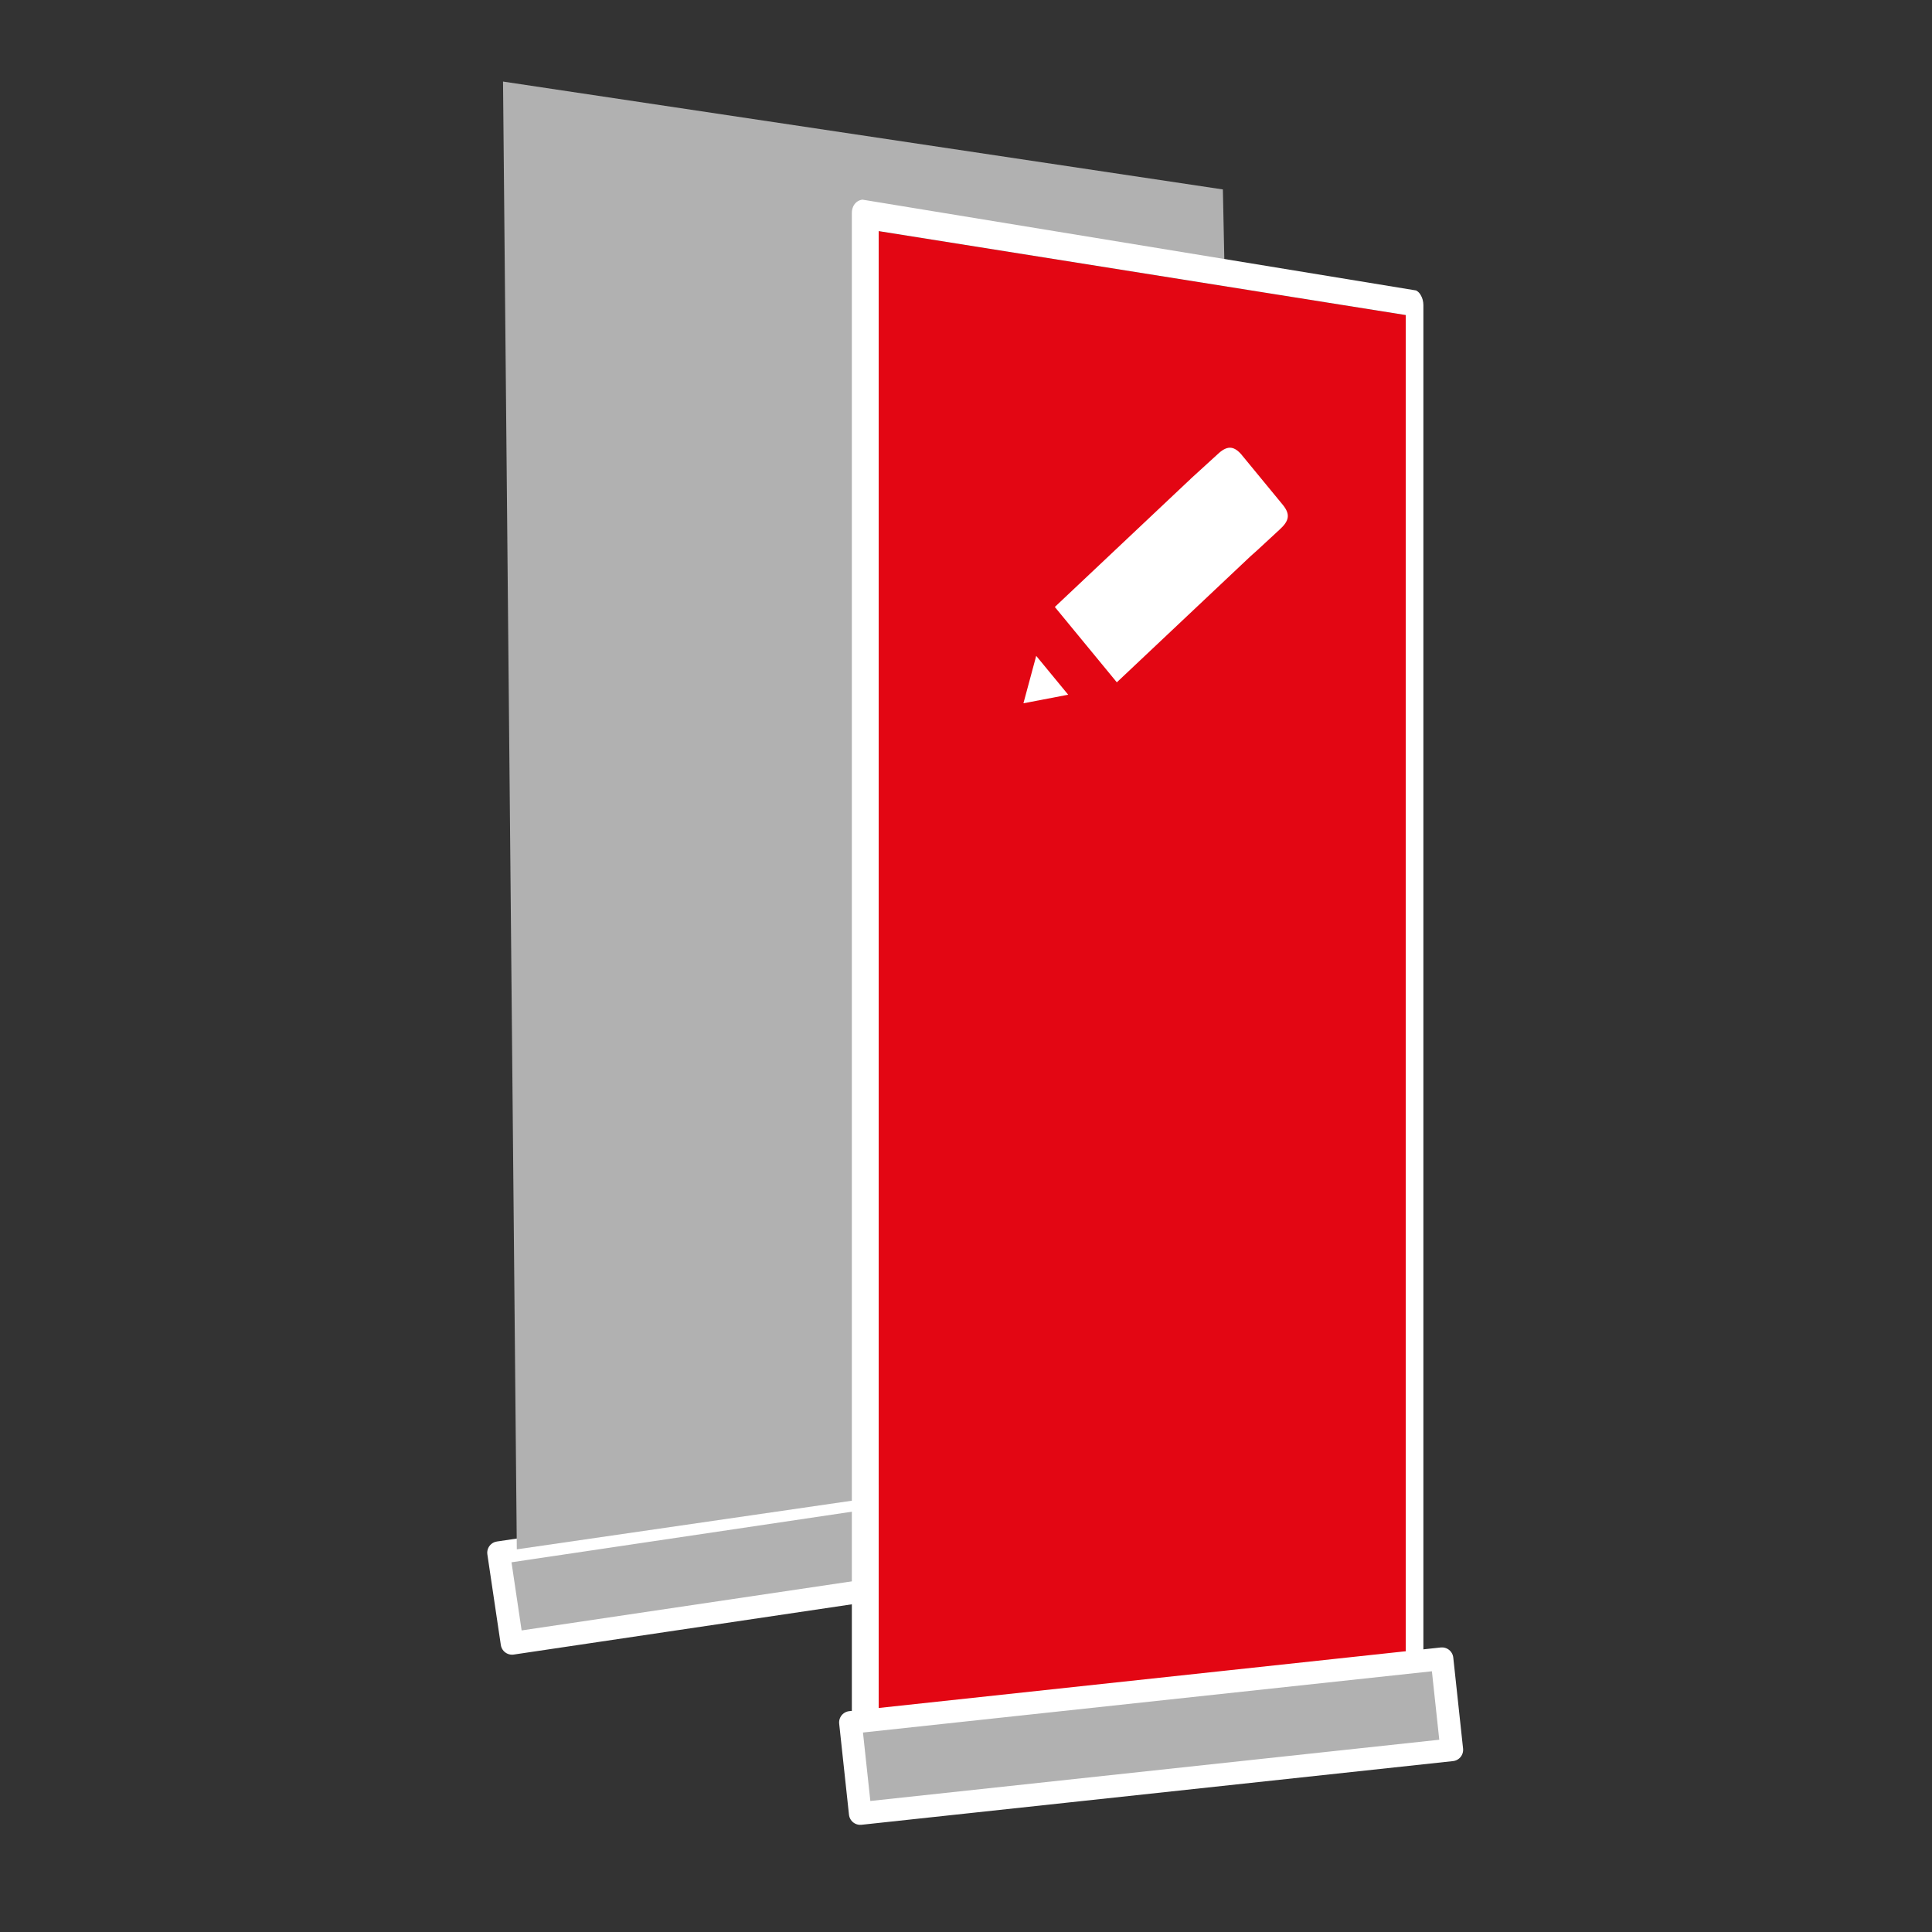
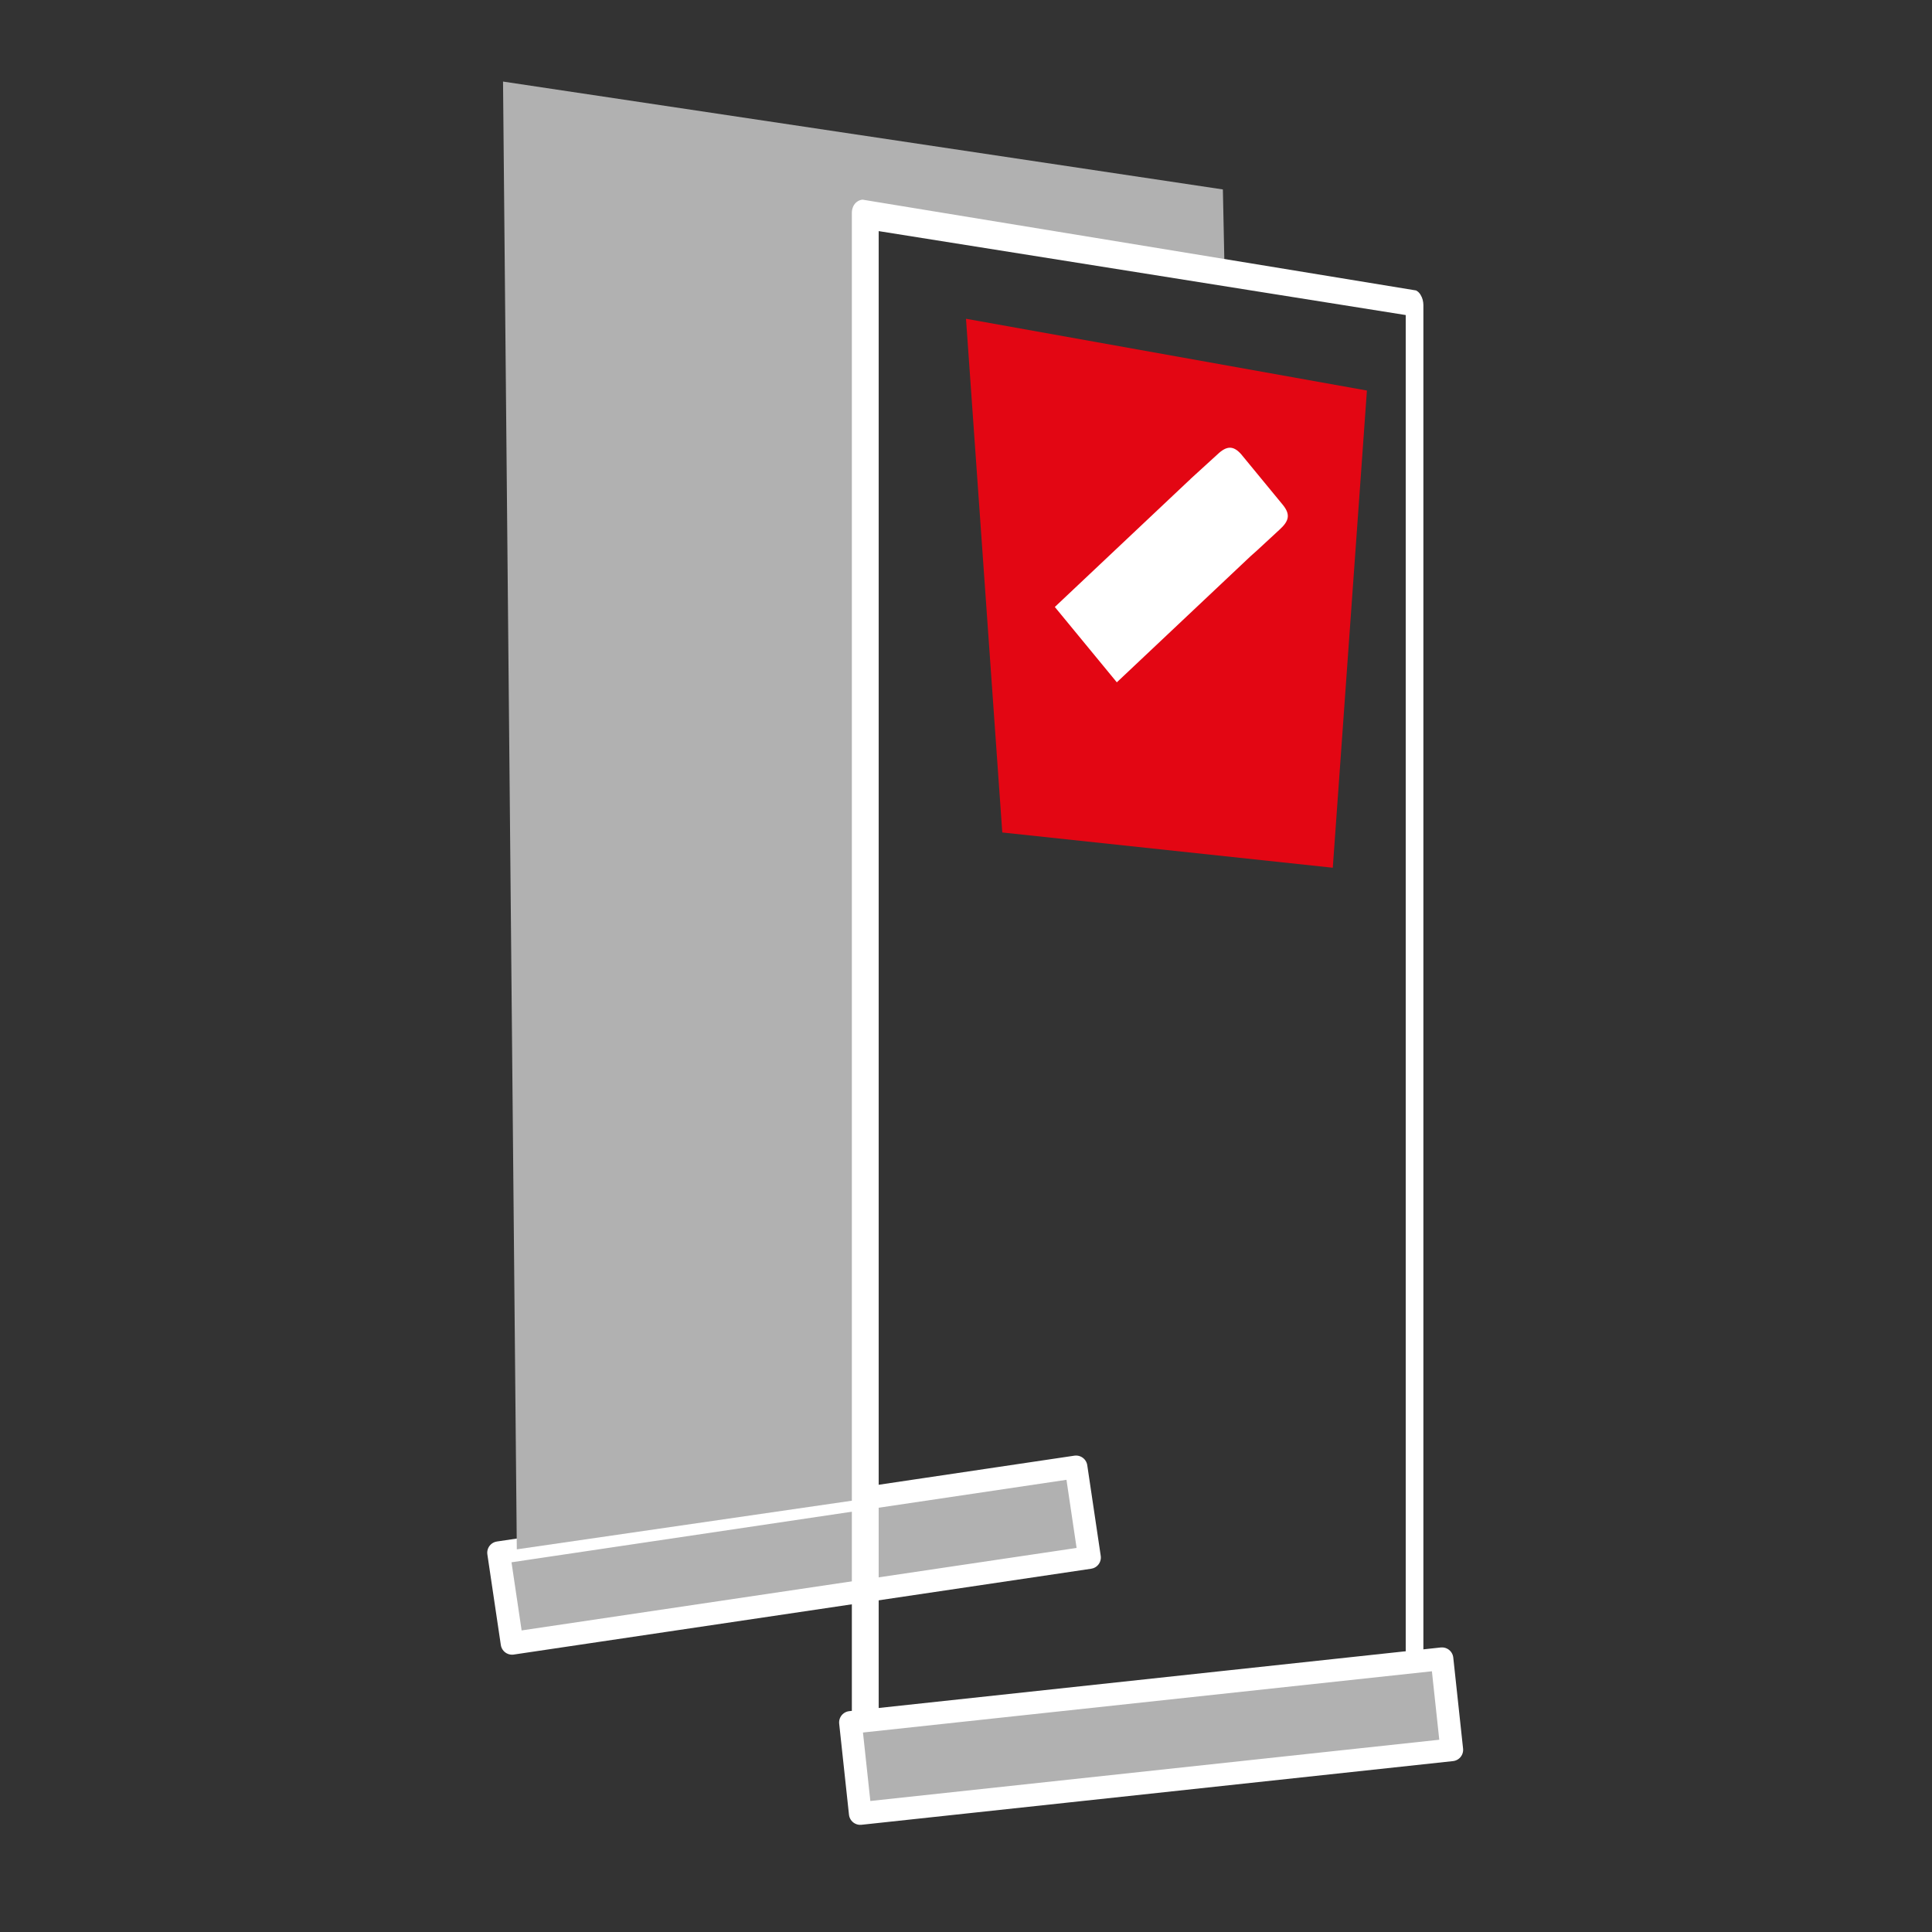
<svg xmlns="http://www.w3.org/2000/svg" xmlns:xlink="http://www.w3.org/1999/xlink" version="1.1" x="0px" y="0px" viewBox="0 0 127.566 127.566" enable-background="new 0 0 127.566 127.566" xml:space="preserve">
  <rect x="0" y="0" width="127.566" height="127.566" fill="#333333" stroke="none" />
  <g id="Vorlage">
</g>
  <g id="Icon">
    <rect x="33.182" y="99.656" transform="matrix(0.989 -0.147 0.147 0.989 -14.545 8.842)" fill="#B1B1B1" stroke="#FFFFFF" stroke-width="1.5" stroke-linecap="round" stroke-linejoin="round" stroke-miterlimit="10" width="38.551" height="6.048" />
    <g>
      <g>
        <g>
          <g>
            <defs>
              <polygon id="SVGID_585_" points="56.245,115.219 56.245,13.067 93.983,19.257 93.983,110.99       " />
            </defs>
            <clipPath id="SVGID_3_">
              <use xlink:href="#SVGID_585_" overflow="visible" />
            </clipPath>
          </g>
        </g>
      </g>
      <g>
        <polygon fill="#B1B1B1" points="80.744,12.508 80.85,17.635 57.258,14.313 57.131,98.96 34.124,102.3 33.214,5.385    " />
        <g>
          <g enable-background="new    ">
            <defs>
              <polygon id="SVGID_589_" enable-background="new    " points="56.245,115.219 56.245,13.067 93.983,19.257 93.983,110.99               " />
            </defs>
            <clipPath id="SVGID_5_">
              <use xlink:href="#SVGID_589_" overflow="visible" />
            </clipPath>
            <g clip-path="url(#SVGID_5_)">
-               <path fill="#e30613" d="M74.587,43.356c-0.044-0.003-0.088-0.008-0.133-0.013c-0.045-0.005-0.092-0.012-0.138-0.019        c-0.047-0.008-0.094-0.017-0.143-0.026c-0.048-0.01-0.098-0.022-0.149-0.034c-0.049-0.01-0.096-0.023-0.143-0.039        c-0.046-0.016-0.092-0.036-0.136-0.058c-0.044-0.022-0.087-0.047-0.13-0.074c-0.042-0.027-0.083-0.057-0.123-0.088        c-0.04-0.032-0.079-0.066-0.117-0.104c-0.037-0.039-0.074-0.08-0.108-0.125c-0.035-0.044-0.067-0.092-0.098-0.142        c-0.031-0.052-0.06-0.104-0.087-0.161c-0.027-0.055-0.05-0.116-0.069-0.183c-0.019-0.066-0.035-0.137-0.047-0.213        c-0.012-0.076-0.021-0.157-0.027-0.241c-0.006-0.085-0.008-0.174-0.008-0.268c0-0.147,0.01-0.282,0.032-0.409        c0.021-0.126,0.052-0.243,0.095-0.348c0.041-0.105,0.094-0.199,0.156-0.284c0.062-0.084,0.134-0.157,0.216-0.22        c0.077-0.061,0.163-0.113,0.257-0.155c0.095-0.043,0.197-0.077,0.308-0.103c0.111-0.024,0.231-0.039,0.358-0.045        c0.127-0.006,0.263-0.003,0.406,0.012c0.005,0,0.011,0.001,0.016,0.001c0.005,0.001,0.011,0.001,0.016,0.002        s0.011,0.001,0.016,0.002c0.005,0.001,0.011,0.001,0.016,0.002c0.04,0.004,0.081,0.009,0.125,0.016        c0.043,0.007,0.089,0.014,0.136,0.024c0.048,0.009,0.097,0.017,0.148,0.028c0.051,0.01,0.103,0.021,0.158,0.031        c0.056,0.014,0.11,0.028,0.161,0.04c0.051,0.012,0.099,0.023,0.146,0.034c0.046,0.012,0.089,0.023,0.131,0.035        c0.041,0.01,0.08,0.022,0.116,0.033l-0.034,3.043c-0.045,0.012-0.092,0.024-0.141,0.034c-0.049,0.009-0.099,0.018-0.151,0.025        c-0.052,0.007-0.106,0.011-0.161,0.014c-0.056,0.003-0.113,0.005-0.171,0.006c-0.061,0.001-0.121,0.001-0.18,0        c-0.059-0.002-0.117-0.003-0.175-0.006c-0.058-0.001-0.115-0.004-0.172-0.008C74.701,43.366,74.644,43.361,74.587,43.356         M74.294,34.738c-0.083-0.009-0.167-0.016-0.252-0.022c-0.084-0.006-0.169-0.007-0.255-0.009        c-0.086-0.002-0.173-0.001-0.26,0.001c-0.087,0.002-0.176,0.006-0.265,0.01c-0.1,0.006-0.199,0.015-0.296,0.025        c-0.097,0.011-0.192,0.024-0.286,0.039c-0.093,0.015-0.185,0.033-0.275,0.053c-0.09,0.021-0.177,0.043-0.263,0.069        c-0.002,0.143,0.002,0.284,0.012,0.419c0.01,0.135,0.027,0.266,0.049,0.393c0.023,0.126,0.051,0.249,0.086,0.367        c0.035,0.117,0.075,0.232,0.123,0.341c0.072-0.018,0.144-0.036,0.218-0.053c0.073-0.016,0.146-0.031,0.221-0.045        c0.074-0.015,0.15-0.028,0.226-0.039c0.075-0.012,0.153-0.022,0.231-0.031c0.063-0.007,0.127-0.012,0.192-0.016        c0.065-0.004,0.131-0.005,0.197-0.005c0.067,0,0.134,0.002,0.202,0.007c0.068,0.003,0.138,0.009,0.208,0.017        c0.014,0.002,0.027,0.003,0.041,0.005c0.014,0.002,0.027,0.003,0.041,0.005c0.014,0.002,0.028,0.003,0.042,0.005        s0.027,0.005,0.042,0.006c0.141,0.015,0.272,0.039,0.395,0.07c0.123,0.033,0.237,0.073,0.342,0.123        c0.105,0.049,0.201,0.107,0.29,0.172c0.088,0.065,0.168,0.137,0.24,0.218c0.071,0.08,0.134,0.173,0.188,0.28        c0.054,0.107,0.099,0.225,0.134,0.358c0.036,0.131,0.063,0.275,0.079,0.432c0.017,0.157,0.025,0.327,0.023,0.508l-0.008,0.357        c-0.033-0.009-0.067-0.018-0.104-0.027c-0.037-0.009-0.075-0.019-0.117-0.029c-0.041-0.009-0.084-0.019-0.13-0.03        c-0.045-0.01-0.093-0.019-0.143-0.031c-0.05-0.01-0.103-0.02-0.159-0.031c-0.057-0.009-0.117-0.019-0.181-0.029        c-0.063-0.009-0.131-0.019-0.202-0.028c-0.071-0.011-0.146-0.021-0.225-0.032c-0.105-0.009-0.209-0.017-0.313-0.02        c-0.103-0.002-0.205-0.002-0.306,0.003c-0.101,0.005-0.201,0.013-0.299,0.026c-0.098,0.013-0.195,0.03-0.291,0.052        c-0.097,0.022-0.193,0.048-0.285,0.079c-0.092,0.032-0.182,0.069-0.268,0.109c-0.087,0.041-0.171,0.087-0.251,0.137        c-0.08,0.049-0.158,0.105-0.232,0.162c-0.077,0.061-0.149,0.125-0.218,0.194c-0.069,0.07-0.134,0.143-0.194,0.222        c-0.061,0.078-0.118,0.162-0.171,0.251c-0.053,0.088-0.102,0.184-0.147,0.283c-0.046,0.098-0.085,0.199-0.12,0.306        c-0.035,0.106-0.063,0.217-0.086,0.333c-0.023,0.115-0.041,0.235-0.054,0.362c-0.012,0.124-0.02,0.256-0.022,0.391        c0,0.138,0.004,0.272,0.012,0.402c0.008,0.131,0.021,0.255,0.039,0.376c0.017,0.12,0.04,0.237,0.068,0.347        c0.028,0.112,0.061,0.218,0.099,0.321c0.036,0.102,0.077,0.201,0.121,0.294c0.045,0.095,0.093,0.185,0.146,0.27        c0.052,0.086,0.109,0.168,0.17,0.244c0.061,0.077,0.127,0.149,0.196,0.217c0.068,0.072,0.139,0.137,0.214,0.2        c0.075,0.062,0.155,0.12,0.237,0.173c0.083,0.055,0.169,0.104,0.26,0.149c0.09,0.045,0.184,0.086,0.282,0.122        c0.098,0.04,0.199,0.075,0.302,0.107c0.103,0.033,0.209,0.06,0.318,0.086c0.109,0.025,0.22,0.047,0.335,0.063        c0.115,0.018,0.232,0.031,0.353,0.042c0.013,0.002,0.026,0.003,0.039,0.004c0.013,0.002,0.025,0.003,0.038,0.004        c0.012,0.002,0.025,0.001,0.038,0.004c0.013,0.001,0.025,0.001,0.037,0.004c0.114,0.009,0.227,0.014,0.34,0.018        c0.112,0.004,0.224,0.005,0.335,0.003c0.112-0.002,0.222-0.007,0.332-0.015c0.11-0.008,0.219-0.019,0.328-0.033        c0.121-0.013,0.236-0.029,0.347-0.044c0.111-0.014,0.216-0.03,0.317-0.045c0.101-0.015,0.197-0.03,0.289-0.047        c0.092-0.016,0.179-0.034,0.261-0.052l0.059-5.98c0.002-0.31-0.011-0.6-0.04-0.872c-0.029-0.272-0.072-0.524-0.132-0.758        c-0.06-0.234-0.135-0.447-0.226-0.643c-0.09-0.196-0.197-0.371-0.319-0.526c-0.123-0.158-0.26-0.301-0.412-0.428        c-0.153-0.126-0.32-0.236-0.503-0.329c-0.183-0.093-0.381-0.171-0.595-0.232c-0.213-0.062-0.442-0.106-0.685-0.137        c-0.012,0-0.024-0.002-0.036-0.004c-0.012-0.002-0.024-0.003-0.036-0.005c-0.012-0.002-0.024-0.003-0.036-0.004        C74.318,34.741,74.306,34.739,74.294,34.738 M80.551,33.414L80.445,33.4l-2.427,3.246l0.059,0.261l1.088,0.14l-0.05,5.385        c-0.002,0.252,0.008,0.486,0.03,0.705c0.021,0.218,0.055,0.42,0.101,0.604c0.046,0.185,0.104,0.352,0.173,0.502        c0.07,0.15,0.15,0.283,0.244,0.399c0.091,0.119,0.192,0.223,0.301,0.317c0.11,0.092,0.229,0.171,0.357,0.238        c0.128,0.067,0.266,0.122,0.411,0.164c0.146,0.041,0.3,0.069,0.462,0.086c0.057,0.004,0.113,0.009,0.168,0.012        c0.055,0.003,0.109,0.007,0.162,0.007c0.054,0.003,0.106,0.004,0.157,0.004c0.052,0.001,0.103,0.001,0.153-0.001        c0.049-0.004,0.097-0.009,0.145-0.015c0.048-0.005,0.096-0.012,0.143-0.018c0.047-0.008,0.094-0.015,0.14-0.024        c0.046-0.009,0.091-0.017,0.135-0.027c0-0.049,0-0.1-0.001-0.152c0-0.053-0.001-0.107-0.002-0.163        c-0.001-0.057-0.003-0.114-0.004-0.176c-0.002-0.06-0.005-0.124-0.01-0.19c-0.002-0.064-0.006-0.127-0.012-0.191        c-0.005-0.062-0.013-0.127-0.022-0.191c-0.009-0.064-0.02-0.127-0.031-0.192c-0.012-0.065-0.025-0.128-0.039-0.193        c-0.028,0.008-0.057,0.015-0.086,0.023c-0.029,0.007-0.059,0.013-0.09,0.019c-0.031,0.006-0.062,0.009-0.095,0.014        c-0.032,0.004-0.065,0.007-0.1,0.01c-0.032,0.005-0.065,0.01-0.099,0.012c-0.035,0.002-0.069,0.004-0.105,0.004        c-0.036,0-0.072-0.001-0.109-0.002c-0.038-0.001-0.075-0.005-0.114-0.009c-0.051-0.007-0.099-0.015-0.144-0.023        c-0.046-0.009-0.089-0.019-0.13-0.03c-0.041-0.012-0.08-0.024-0.116-0.039c-0.037-0.016-0.071-0.032-0.104-0.051        c-0.033-0.017-0.064-0.037-0.093-0.059c-0.029-0.024-0.057-0.051-0.083-0.08c-0.026-0.031-0.05-0.063-0.073-0.1        c-0.022-0.036-0.043-0.076-0.061-0.119c-0.018-0.043-0.036-0.09-0.052-0.144c-0.016-0.053-0.031-0.109-0.044-0.171        c-0.013-0.062-0.025-0.127-0.035-0.197c-0.01-0.069-0.018-0.145-0.024-0.222c-0.008-0.079-0.015-0.162-0.02-0.252        c-0.005-0.092-0.01-0.188-0.013-0.29c-0.003-0.104-0.005-0.212-0.007-0.33c-0.001-0.116-0.002-0.239-0.002-0.369l0.041-4.313        l1.765,0.218c0.004-0.03,0.008-0.059,0.012-0.089c0.004-0.03,0.008-0.059,0.011-0.089c0.004-0.03,0.007-0.059,0.01-0.09        c0.003-0.03,0.006-0.059,0.008-0.089c0.002-0.031,0.004-0.06,0.006-0.093c0.002-0.031,0.004-0.063,0.005-0.095        c0.002-0.032,0.003-0.065,0.004-0.097c0.001-0.032,0.001-0.066,0.001-0.098c0-0.066-0.001-0.13-0.003-0.192        c-0.002-0.063-0.005-0.122-0.009-0.181c-0.004-0.059-0.009-0.116-0.015-0.172c-0.007-0.055-0.013-0.11-0.021-0.162        l-1.757-0.238L80.551,33.414 M77.153,53.83c-0.011-0.001-0.021-0.002-0.032-0.002c-0.011-0.001-0.021-0.001-0.032-0.002        c-0.01,0-0.021-0.001-0.032-0.002c-0.01,0-0.021,0-0.031-0.001c-1.516-0.113-2.982-0.623-4.333-1.452        c-1.373-0.836-2.622-1.995-3.681-3.396c-1.072-1.408-1.944-3.058-2.545-4.864c-0.605-1.812-0.932-3.776-0.912-5.801        c0.021-2.008,0.383-3.882,1.014-5.551c0.627-1.663,1.517-3.116,2.599-4.289c1.069-1.166,2.321-2.053,3.687-2.595        c1.345-0.536,2.798-0.731,4.293-0.521c0.012,0.001,0.024,0.003,0.035,0.004c0.012,0.001,0.024,0.003,0.036,0.005        c0.011,0.002,0.023,0.004,0.035,0.006c0.012,0.001,0.024,0.004,0.035,0.005c1.486,0.233,2.874,0.849,4.114,1.759        c1.222,0.904,2.303,2.098,3.197,3.5c0.885,1.392,1.589,2.991,2.067,4.716c0.475,1.719,0.729,3.568,0.712,5.469        c-0.017,1.888-0.298,3.659-0.795,5.247c-0.501,1.595-1.223,3.011-2.119,4.183c-0.906,1.18-1.994,2.115-3.217,2.734        C80.009,53.608,78.626,53.914,77.153,53.83 M92.817,20.802L58.018,15.26v97.858l34.799-3.731V20.802" />
              <path fill="#FFFFFF" d="M58.018,113.118V15.26l34.799,5.542v88.585L58.018,113.118 M93.398,19.144L57.13,13.185        c-0.058-0.007-0.116-0.009-0.172-0.004c-0.056,0.006-0.112,0.017-0.165,0.035c-0.054,0.017-0.105,0.041-0.153,0.071        c-0.049,0.029-0.095,0.065-0.138,0.107c-0.04,0.038-0.076,0.083-0.107,0.131c-0.032,0.048-0.059,0.102-0.081,0.16        c-0.022,0.056-0.039,0.117-0.051,0.177c-0.011,0.063-0.017,0.126-0.017,0.191v100.191c0,0.065,0.006,0.127,0.017,0.188        c0.012,0.062,0.029,0.121,0.051,0.179c0.022,0.057,0.049,0.111,0.081,0.163c0.031,0.051,0.068,0.1,0.107,0.144        c0.043,0.04,0.089,0.075,0.138,0.107c0.049,0.029,0.1,0.055,0.153,0.075c0.053,0.02,0.108,0.033,0.165,0.042        c0.057,0.008,0.114,0.01,0.172,0.005l36.268-4.073c0.039-0.005,0.077-0.017,0.115-0.033c0.037-0.017,0.074-0.039,0.109-0.066        c0.035-0.026,0.069-0.058,0.1-0.094c0.032-0.036,0.061-0.076,0.087-0.119c0.027-0.047,0.052-0.095,0.074-0.147        c0.021-0.05,0.04-0.104,0.055-0.159c0.014-0.055,0.026-0.11,0.033-0.168c0.008-0.057,0.012-0.115,0.012-0.173l-0.585,0.082        v-0.888v0.888l0.585-0.082v-89.97c0-0.058-0.004-0.118-0.012-0.175c-0.007-0.059-0.019-0.117-0.033-0.173        c-0.015-0.056-0.033-0.111-0.055-0.163c-0.021-0.051-0.046-0.099-0.074-0.145c-0.026-0.048-0.055-0.091-0.087-0.129        c-0.031-0.039-0.065-0.073-0.1-0.102c-0.035-0.029-0.072-0.053-0.109-0.073C93.476,19.165,93.437,19.151,93.398,19.144" />
            </g>
          </g>
        </g>
      </g>
      <g>
        <g>
          <g>
            <defs>
              <polygon id="SVGID_593_" points="56.245,115.219 56.245,13.067 93.983,19.257 93.983,110.99       " />
            </defs>
            <clipPath id="SVGID_7_">
              <use xlink:href="#SVGID_593_" overflow="visible" />
            </clipPath>
          </g>
        </g>
      </g>
    </g>
    <polygon fill="#e30613" points="63.783,21.048 90.255,25.786 88.001,57.295 66.179,54.967  " />
    <rect x="56.333" y="111.678" transform="matrix(0.994 -0.107 0.107 0.994 -11.79 8.749)" fill="#B1B1B1" stroke="#FFFFFF" stroke-width="1.5" stroke-linecap="round" stroke-linejoin="round" stroke-miterlimit="10" width="39.292" height="6.048" />
  </g>
  <g id="pen">
    <g>
      <g>
        <path fill="#FFFFFF" d="M84.714,33.349l-2.766-3.361c-0.515-0.577-0.956-0.565-1.565,0.017l-1.762,1.607     c-0.034,0.032-0.054,0.059-0.084,0.089c-0.011,0.009-0.023,0.014-0.033,0.024l-8.856,8.352l4.094,4.975l8.837-8.333     c0.112-0.095,0.24-0.209,0.394-0.35l1.503-1.389C85.114,34.404,85.217,33.98,84.714,33.349z" />
-         <polygon fill="#FFFFFF" points="68.354,43.547 67.575,46.436 70.303,45.914 70.531,45.871 68.418,43.305    " />
      </g>
    </g>
  </g>
  <g id="christmas" display="none">
</g>
  <g id="Icon_x5F_darueber">
</g>
</svg>